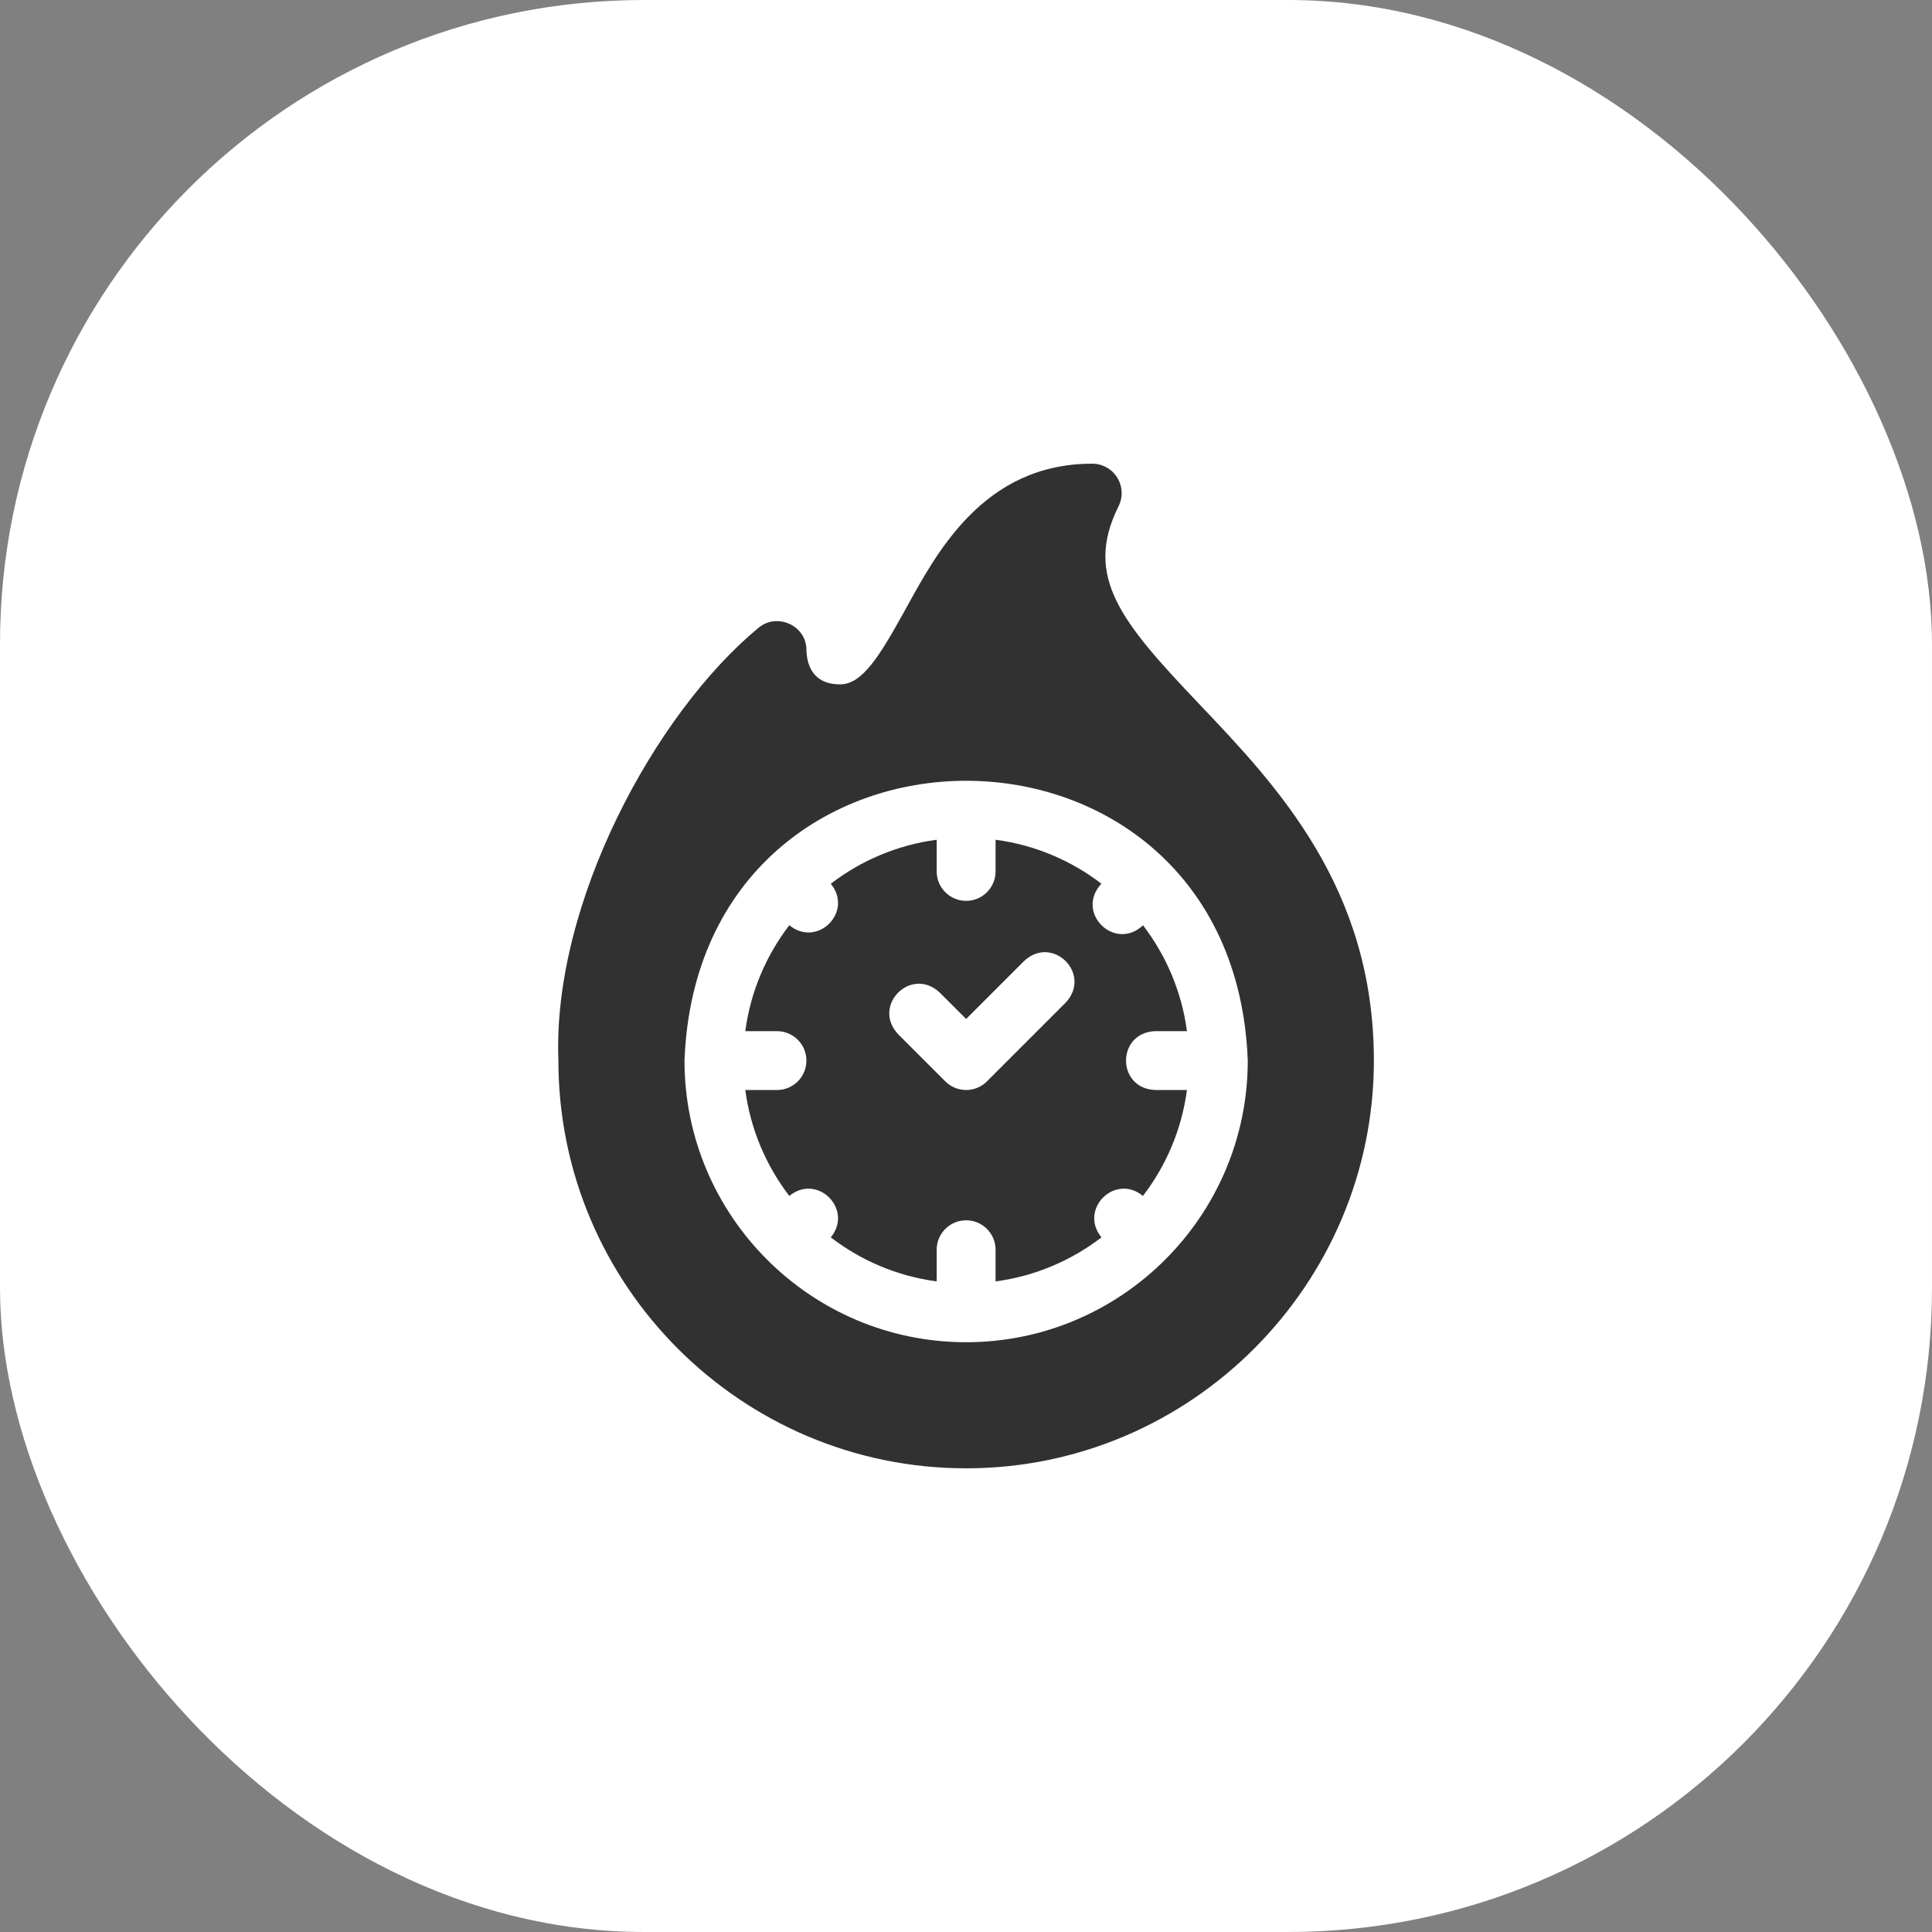
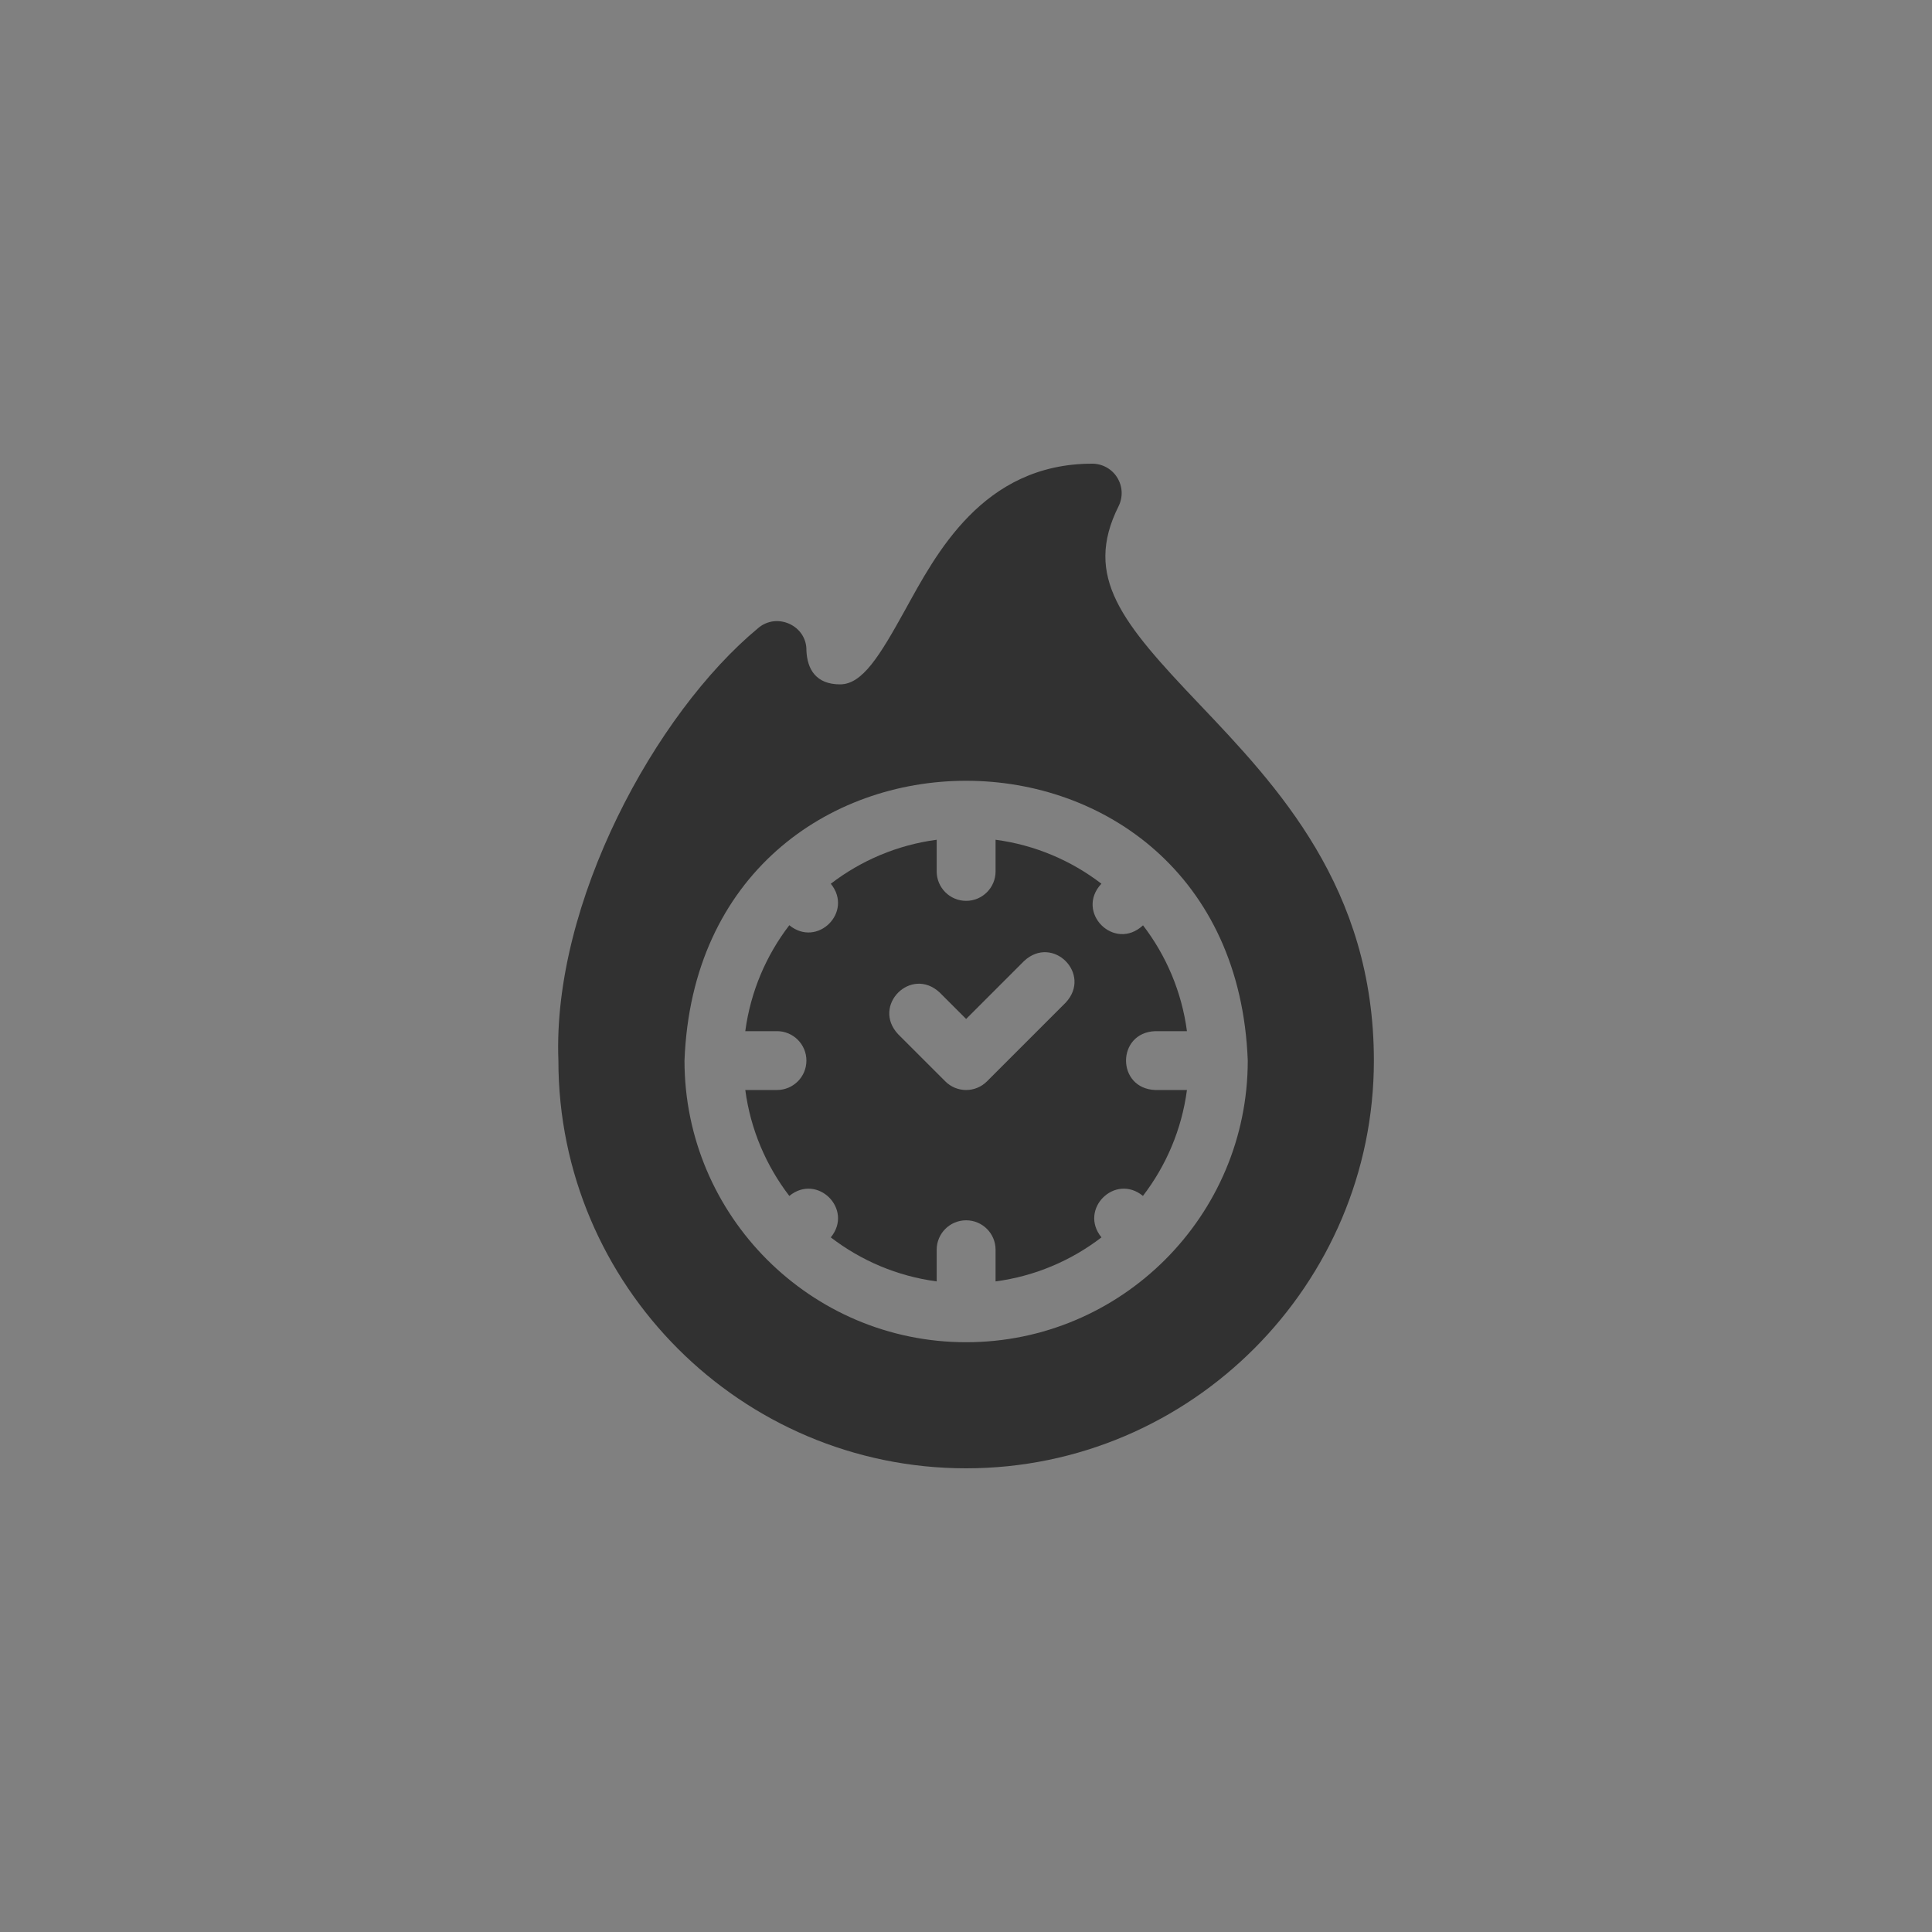
<svg xmlns="http://www.w3.org/2000/svg" width="75" height="75" viewBox="0 0 75 75" fill="none">
  <rect x="0" y="0" width="75" height="75" fill="#808080" stroke="none" />
-   <rect width="75" height="75" rx="25" fill="white" />
-   <path d="M46.555 27.332C43.552 24.175 42.05 22.399 43.422 19.654C43.509 19.479 43.55 19.286 43.542 19.091C43.533 18.897 43.474 18.708 43.372 18.542C43.27 18.376 43.127 18.239 42.957 18.145C42.786 18.05 42.595 18 42.4 18C38.136 18 36.321 21.537 35.133 23.685C34.141 25.478 33.476 26.567 32.61 26.567C31.683 26.567 31.336 25.985 31.305 25.255C31.325 24.29 30.166 23.753 29.43 24.384C25.435 27.694 21.44 35.049 21.677 41.172C21.677 49.899 28.777 57 37.505 57C46.251 57 53.334 49.85 53.334 41.172C53.333 34.461 49.575 30.508 46.555 27.332ZM37.505 52.105C31.476 52.105 26.572 47.2 26.572 41.172C27.121 26.687 47.891 26.691 48.438 41.172C48.438 47.2 43.533 52.105 37.505 52.105Z" fill="#313131" />
+   <path d="M46.555 27.332C43.552 24.175 42.05 22.399 43.422 19.654C43.509 19.479 43.55 19.286 43.542 19.091C43.533 18.897 43.474 18.708 43.372 18.542C43.27 18.376 43.127 18.239 42.957 18.145C42.786 18.05 42.595 18 42.4 18C38.136 18 36.321 21.537 35.133 23.685C34.141 25.478 33.476 26.567 32.61 26.567C31.683 26.567 31.336 25.985 31.305 25.255C31.325 24.29 30.166 23.753 29.43 24.384C25.435 27.694 21.44 35.049 21.677 41.172C21.677 49.899 28.777 57 37.505 57C46.251 57 53.334 49.85 53.334 41.172C53.333 34.461 49.575 30.508 46.555 27.332ZM37.505 52.105C31.476 52.105 26.572 47.2 26.572 41.172C27.121 26.687 47.891 26.691 48.438 41.172C48.438 47.2 43.533 52.105 37.505 52.105" fill="#313131" />
  <path d="M44.848 40.029H46.077C45.874 38.498 45.269 37.092 44.372 35.921C43.261 36.955 41.722 35.415 42.756 34.305C41.585 33.407 40.179 32.802 38.648 32.599V33.828C38.648 34.459 38.136 34.971 37.505 34.971C36.874 34.971 36.362 34.459 36.362 33.828V32.599C34.83 32.802 33.422 33.408 32.251 34.307C33.142 35.398 31.73 36.808 30.641 35.917C29.742 37.089 29.136 38.496 28.932 40.029H30.162C30.793 40.029 31.305 40.541 31.305 41.172C31.305 41.803 30.793 42.314 30.162 42.314H28.932C29.136 43.847 29.742 45.254 30.641 46.426C31.731 45.534 33.142 46.947 32.251 48.035C33.422 48.934 34.829 49.541 36.362 49.744V48.514C36.362 47.883 36.874 47.372 37.505 47.372C38.136 47.372 38.648 47.883 38.648 48.514V49.744C40.18 49.541 41.587 48.934 42.759 48.035C41.868 46.945 43.28 45.535 44.369 46.425C45.268 45.254 45.874 43.847 46.077 42.314H44.848C43.334 42.258 43.334 40.085 44.848 40.029ZM41.372 38.92L38.313 41.979C38.099 42.194 37.808 42.314 37.505 42.314C37.202 42.314 36.911 42.194 36.697 41.979L34.861 40.144C33.831 39.034 35.367 37.497 36.477 38.528L37.505 39.556L39.757 37.304C40.867 36.273 42.403 37.81 41.372 38.92Z" fill="#313131" />
</svg>